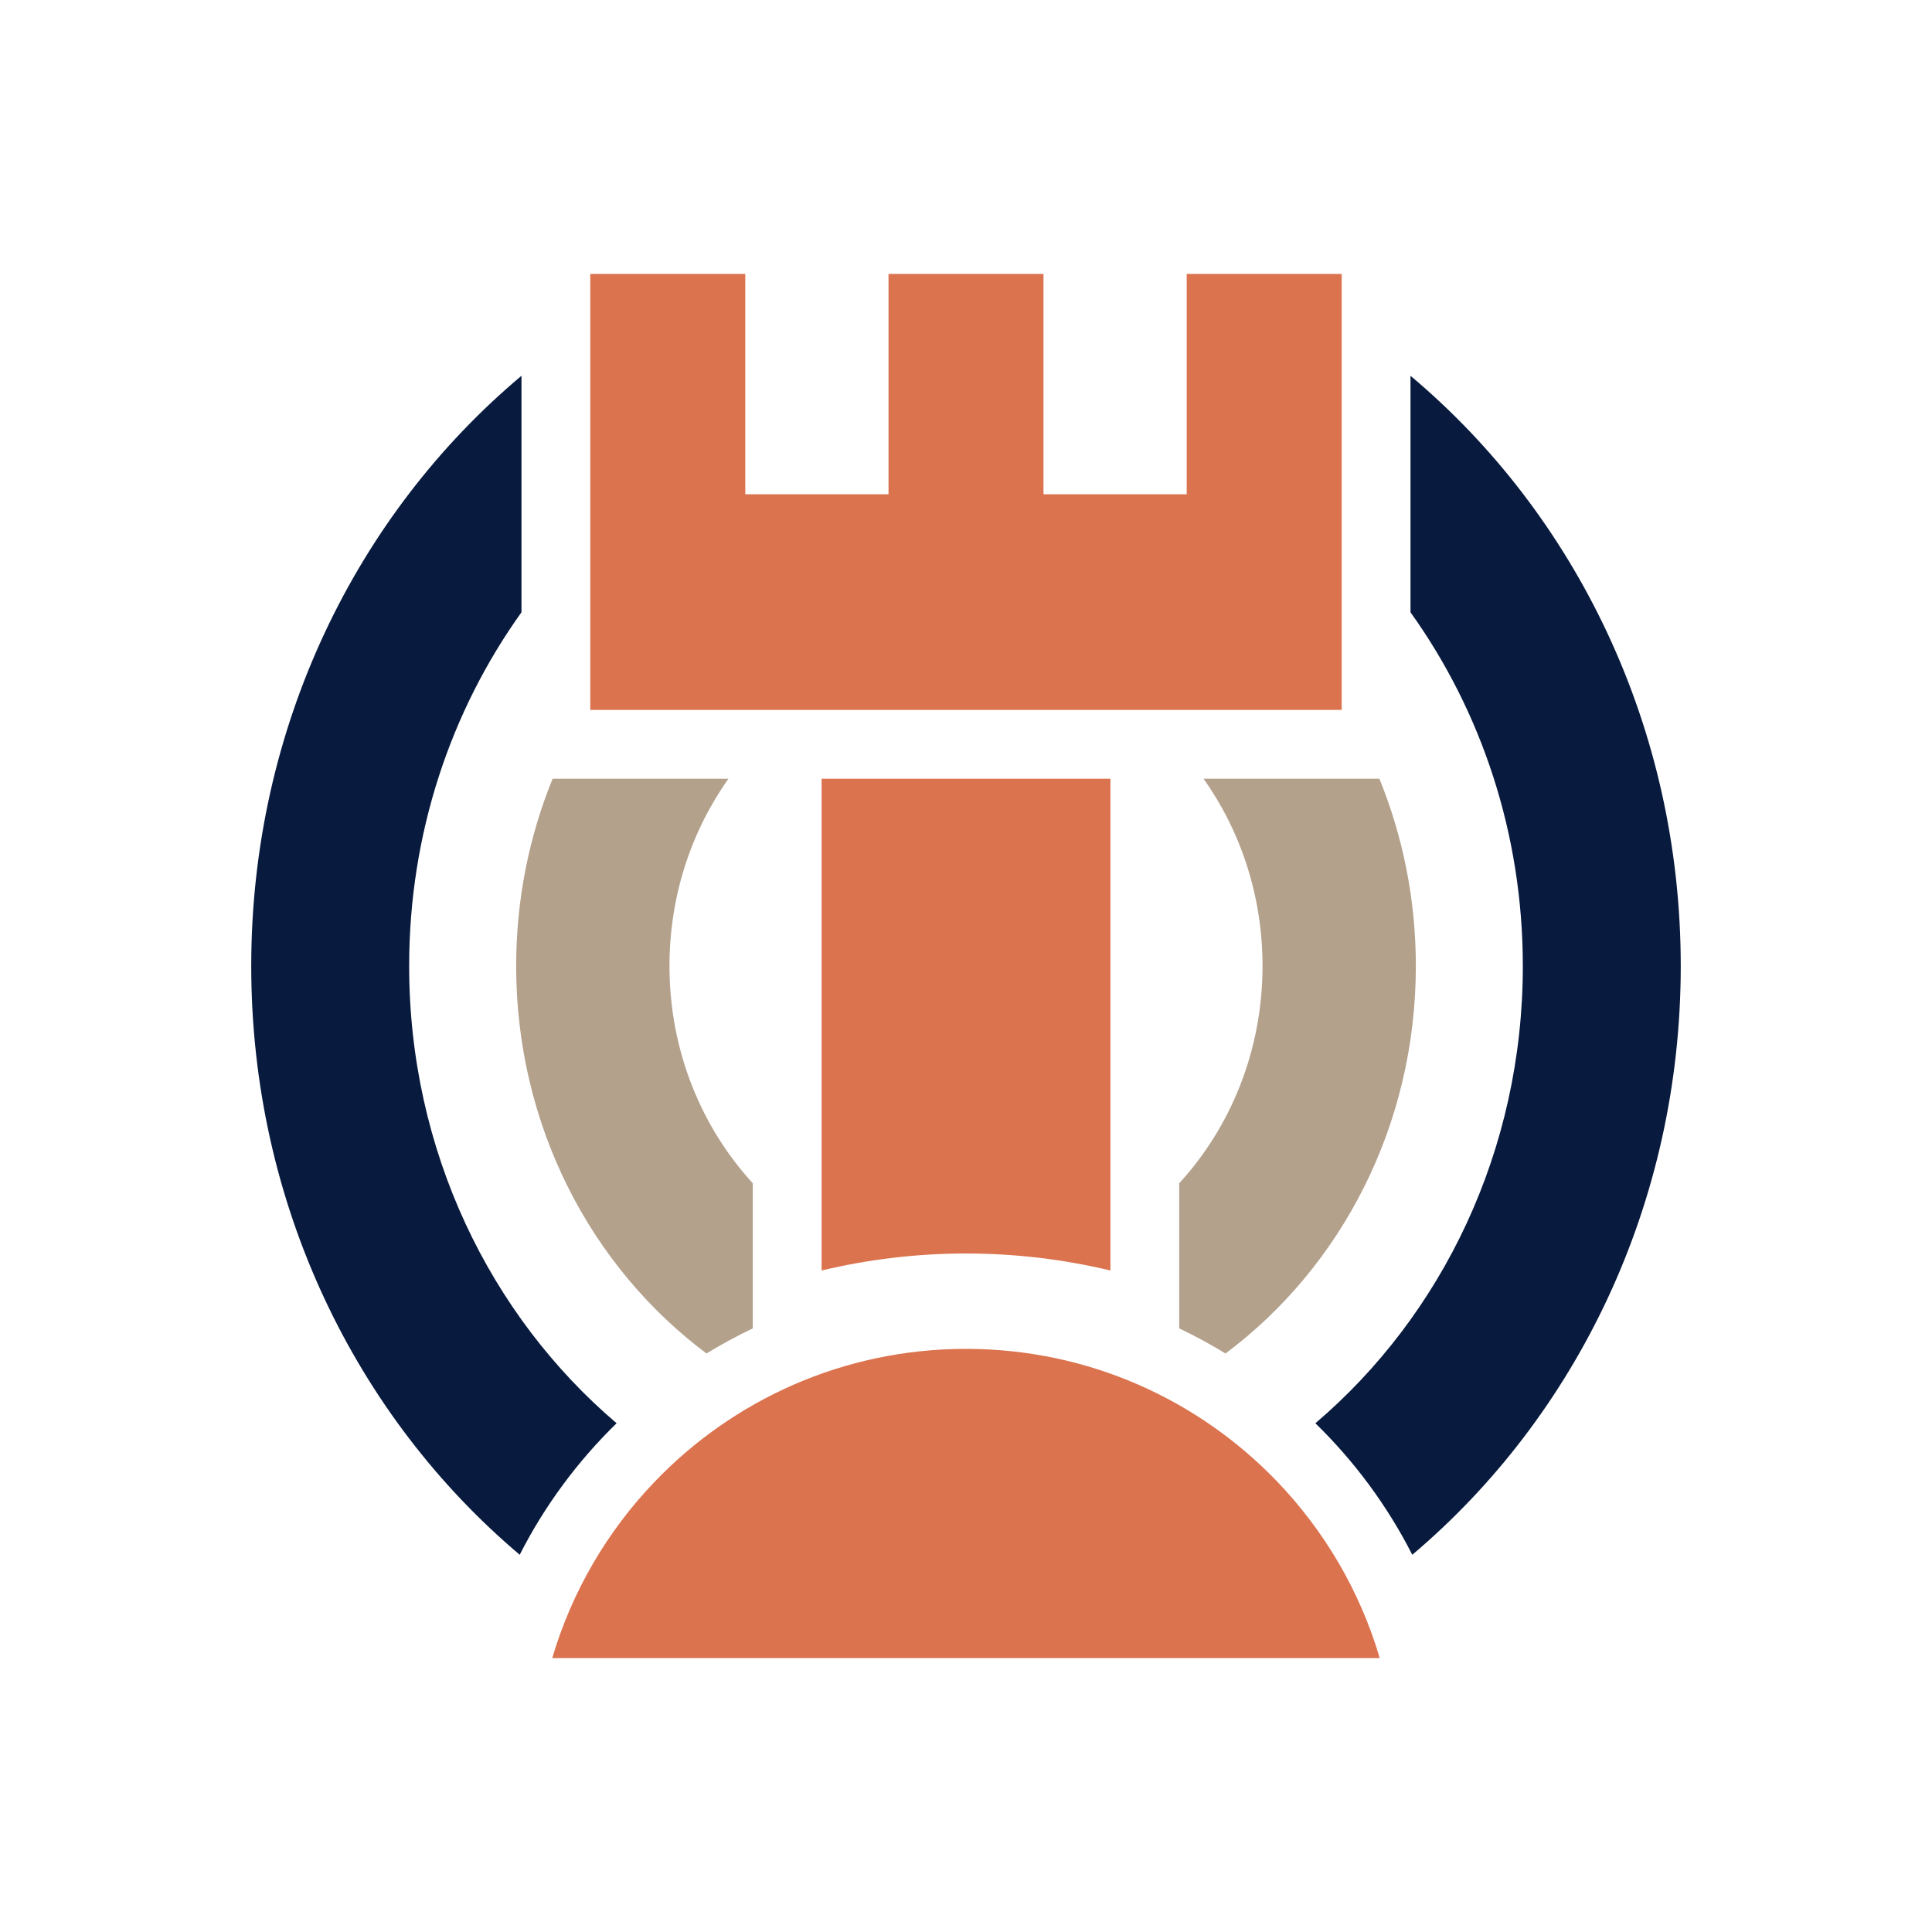
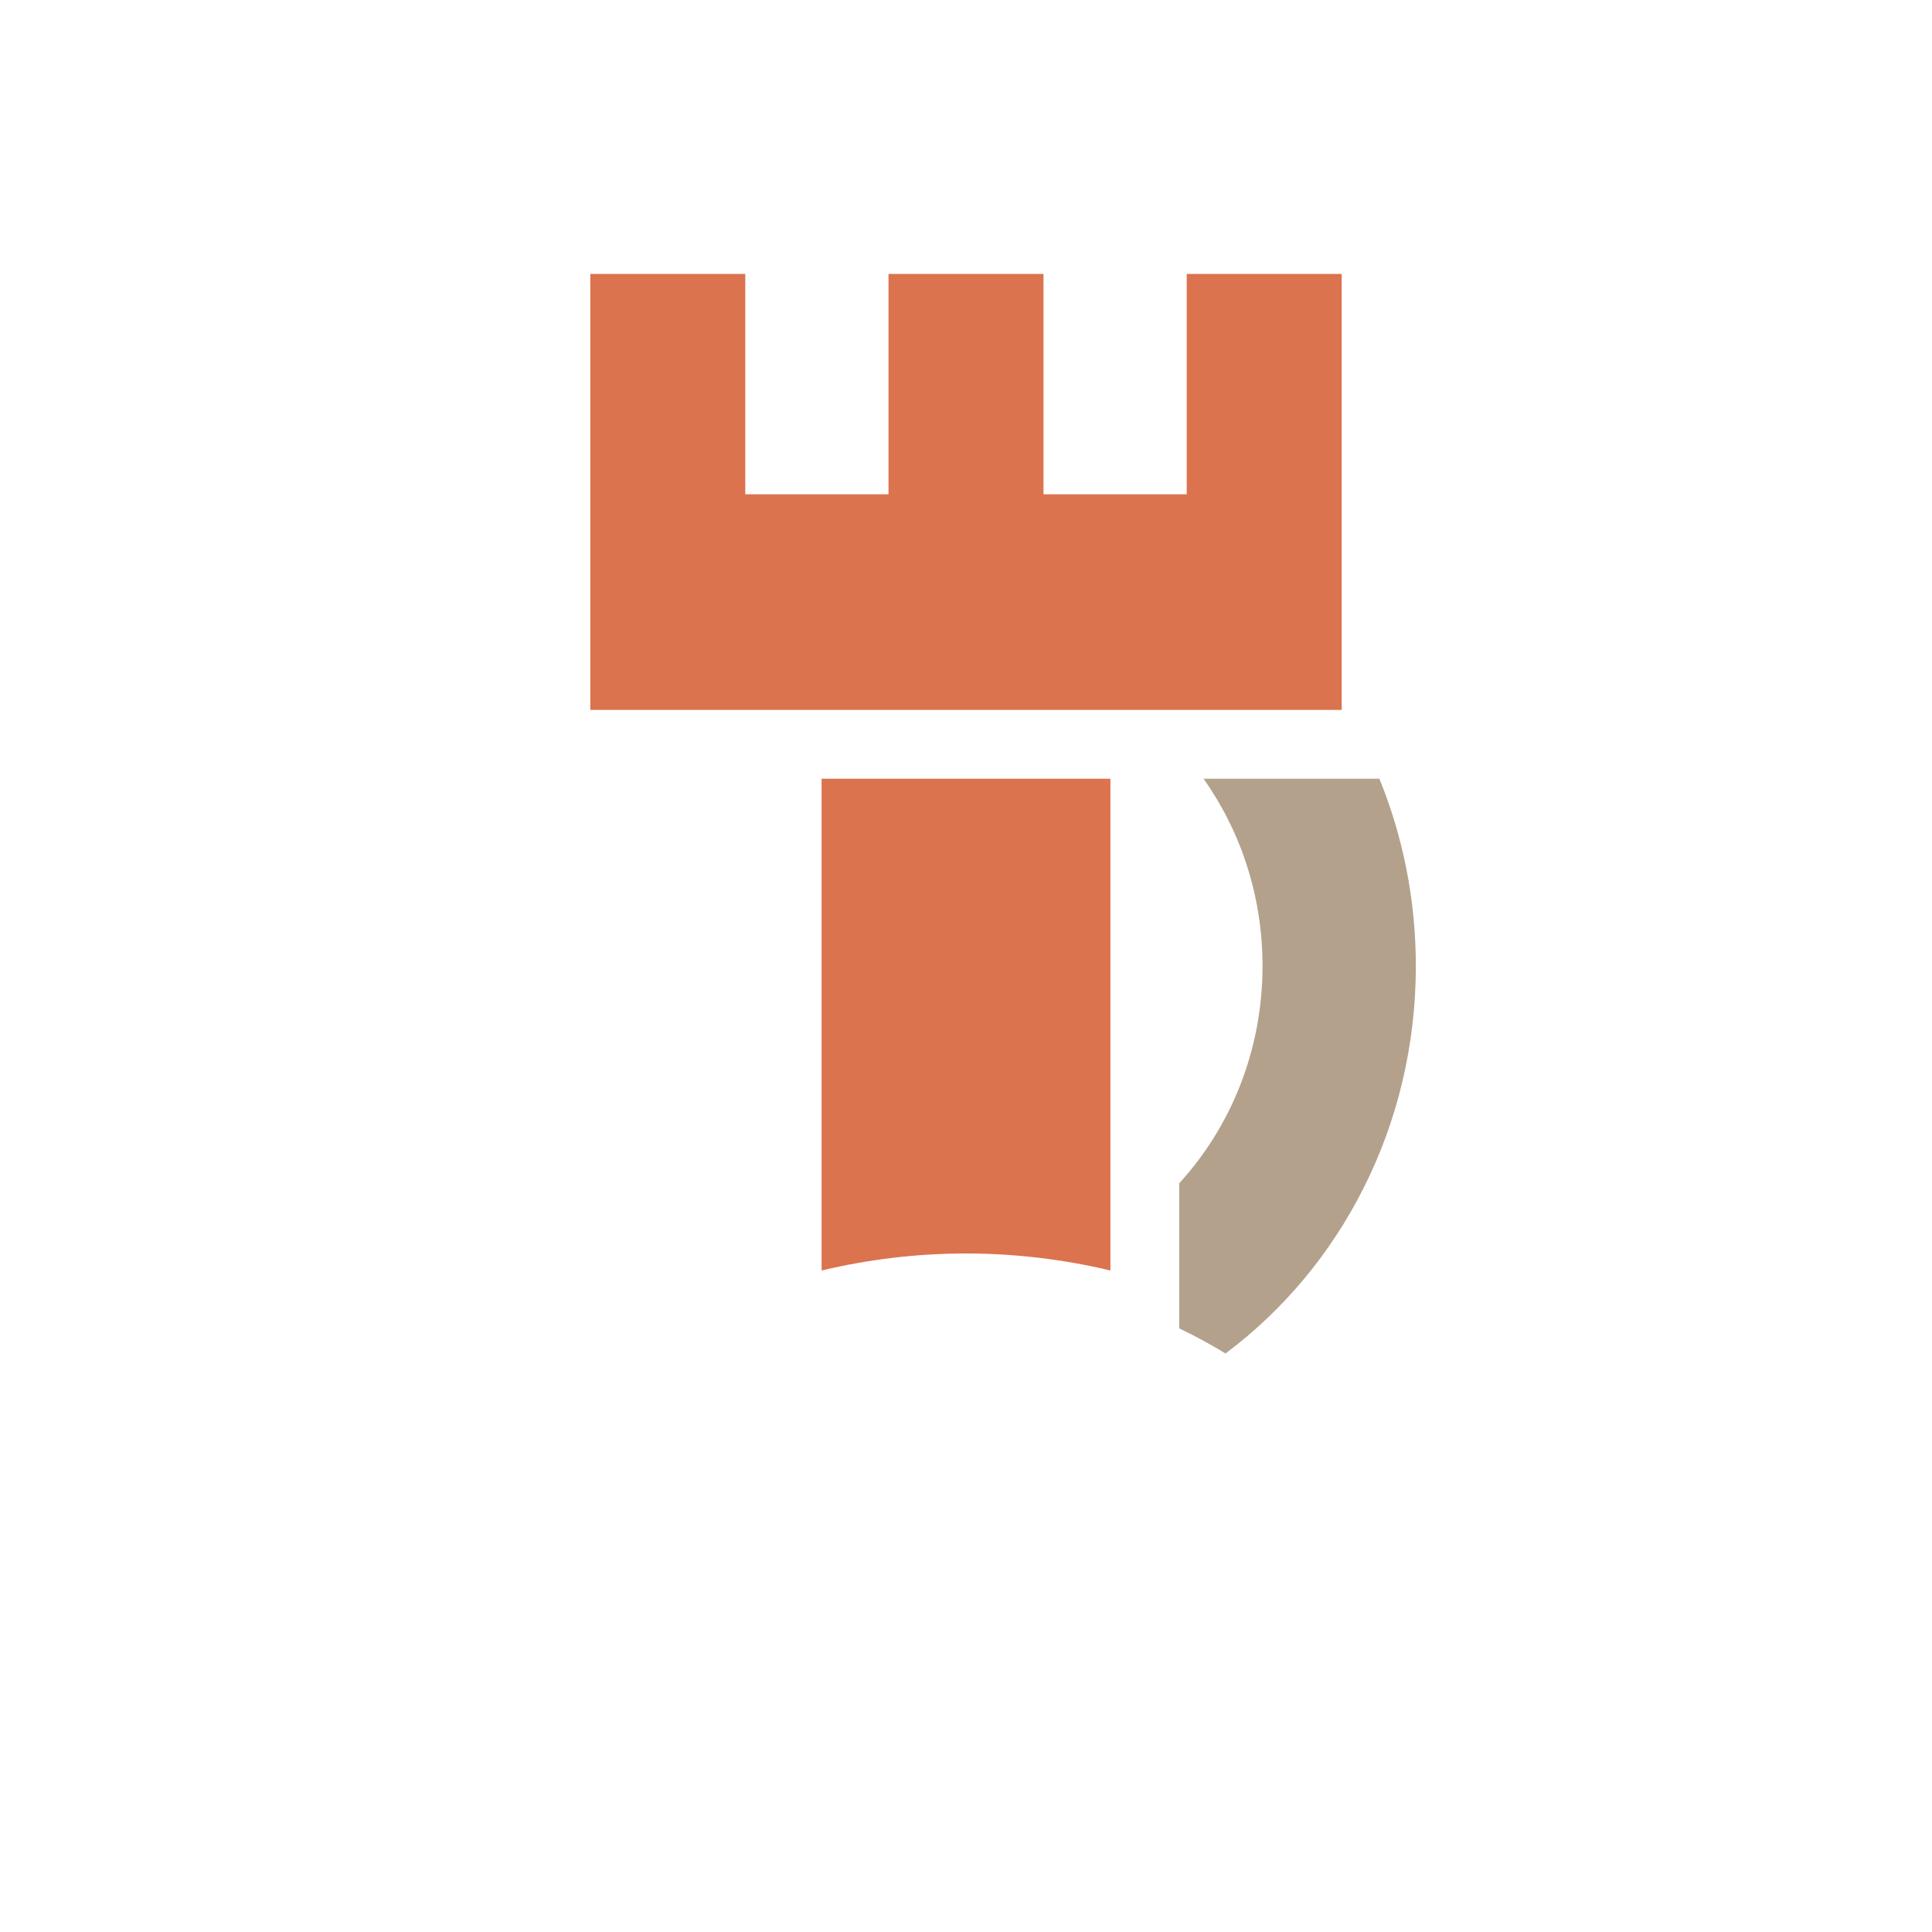
<svg xmlns="http://www.w3.org/2000/svg" id="Layer_2" data-name="Layer 2" viewBox="0 0 140.374 140.374" width="140.374" height="140.374">
  <defs>
    <style>      .cls-1 {        fill: #b3a18c;      }      .cls-2 {        fill: #db734e;      }      .cls-3 {        fill: #081a3d;      }    </style>
  </defs>
-   <path class="cls-1" d="m54.694,85.972c-3.745-4.089-6.052-9.651-6.052-15.786,0-5.103,1.595-9.814,4.287-13.607h-12.777c-1.702,4.175-2.649,8.774-2.649,13.607,0,11.631,5.466,21.91,13.83,28.154,1.088-.664,2.208-1.275,3.362-1.824v-10.545Z" />
  <path class="cls-1" d="m102.871,70.187c0-4.833-.946-9.432-2.649-13.607h-12.777c2.692,3.793,4.287,8.504,4.287,13.607,0,6.134-2.308,11.697-6.052,15.785v10.545c1.154.548,2.274,1.16,3.362,1.824,8.364-6.244,13.83-16.523,13.83-28.154Z" />
-   <path class="cls-3" d="m110.645,70.187c0,13.427-5.883,25.399-15.073,33.223,2.828,2.755,5.219,5.974,7.04,9.555,11.887-10.039,19.507-25.465,19.507-42.777,0-17.374-7.676-32.847-19.635-42.883v17.183c5.121,7.149,8.161,16.049,8.161,25.701Z" />
-   <path class="cls-3" d="m44.801,103.41c-9.19-7.823-15.073-19.796-15.073-33.223,0-9.651,3.04-18.551,8.161-25.701v-17.183c-11.959,10.036-19.635,25.51-19.635,42.884,0,17.312,7.621,32.738,19.507,42.777,1.821-3.58,4.212-6.799,7.04-9.555Z" />
  <path class="cls-2" d="m59.694,92.311c3.368-.803,6.879-1.236,10.493-1.236s7.125.433,10.493,1.236v-35.731h-20.986v35.731Z" />
-   <path class="cls-2" d="m92.805,107.656c-5.703-5.948-13.726-9.651-22.618-9.651s-16.915,3.703-22.618,9.651c-3.422,3.569-6.007,7.945-7.444,12.815h60.123c-1.436-4.87-4.022-9.246-7.444-12.815Z" />
  <polygon class="cls-2" points="42.889 51.58 97.484 51.58 97.484 19.903 86.224 19.903 86.224 35.913 75.817 35.913 75.817 19.903 64.557 19.903 64.557 35.913 64.557 35.913 54.15 35.913 54.15 19.903 42.889 19.903 42.889 51.58" />
</svg>